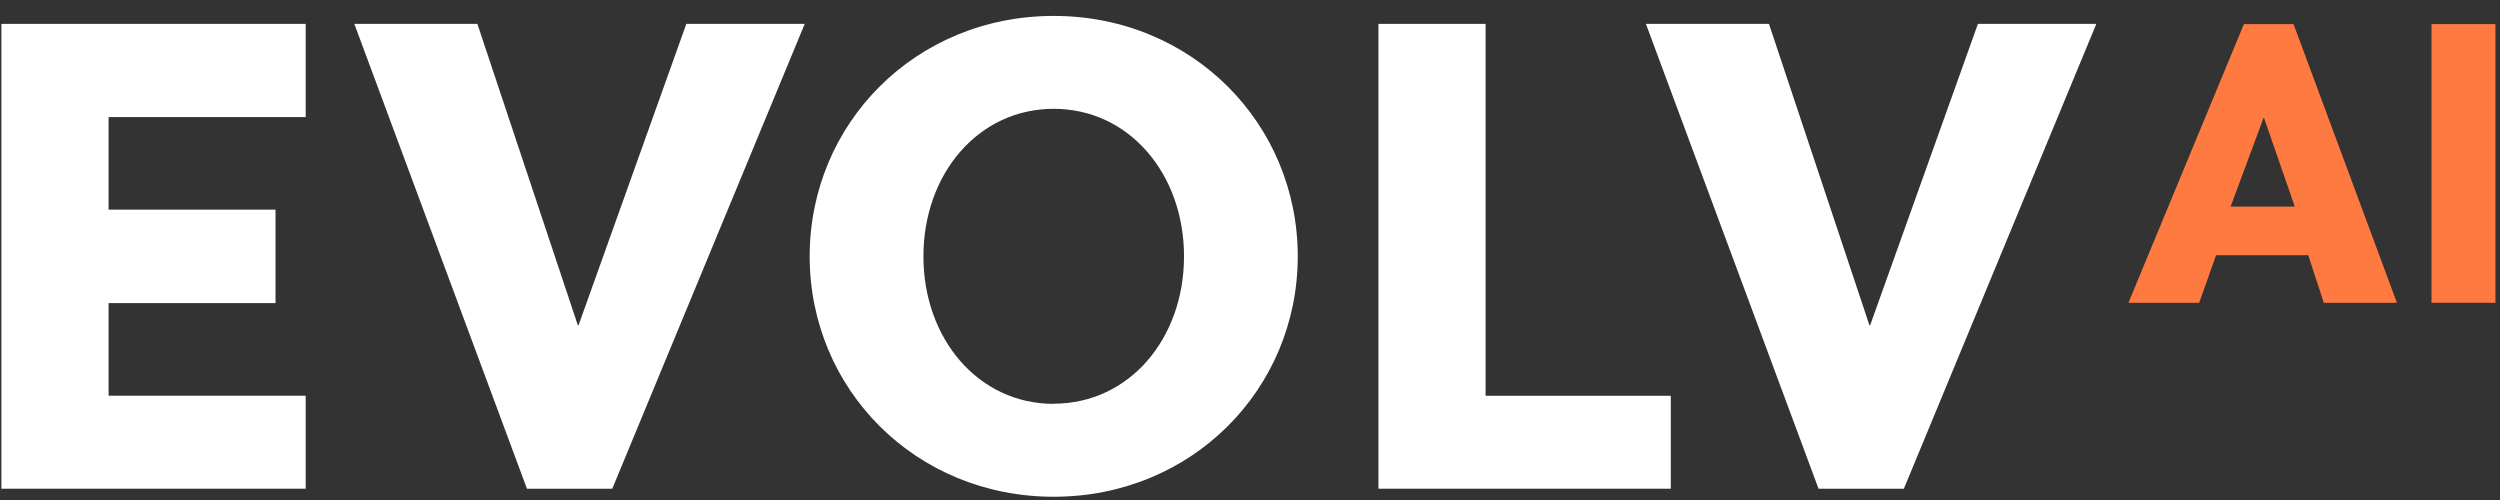
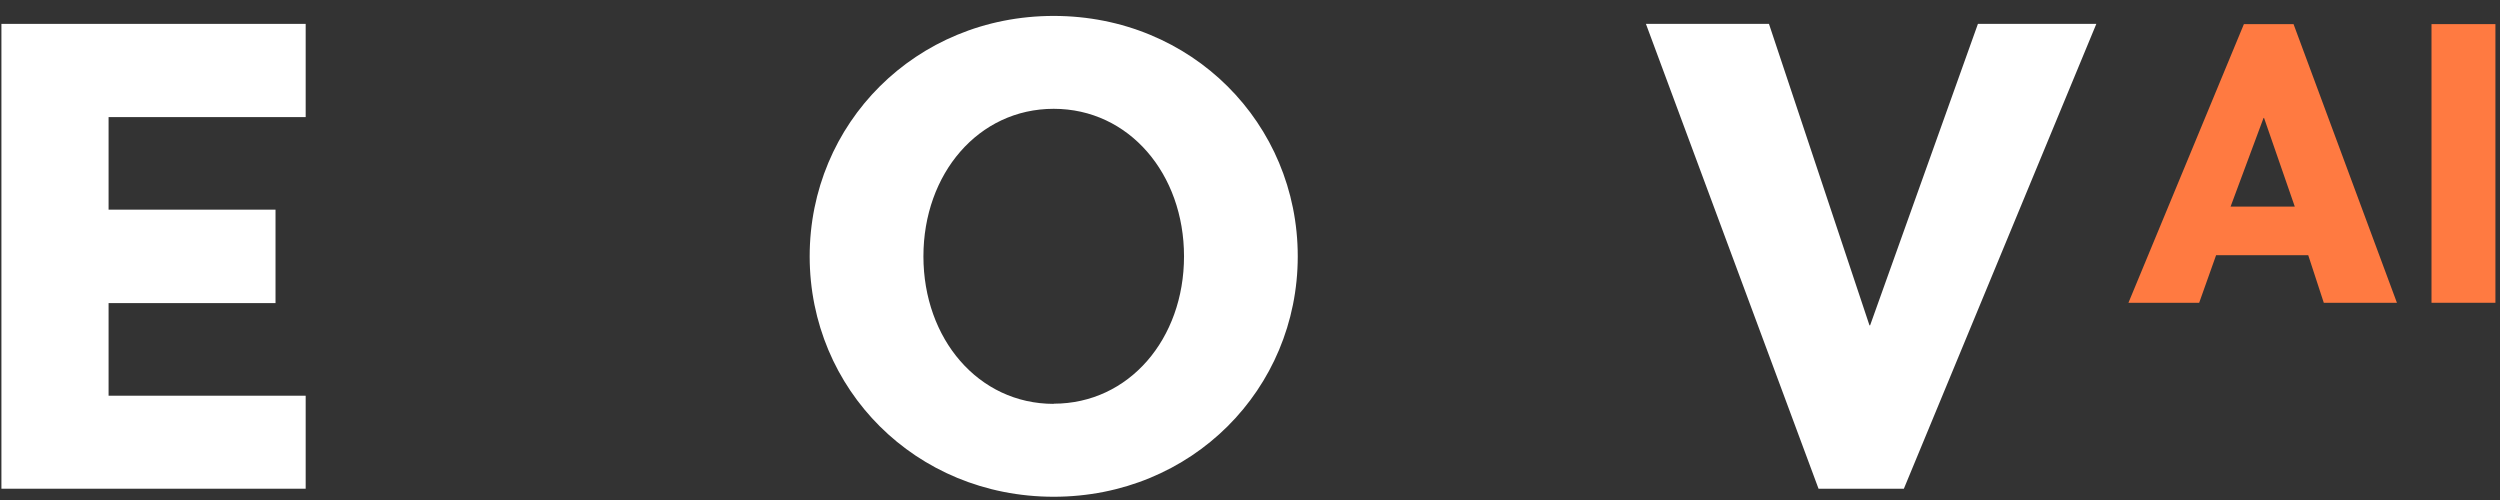
<svg xmlns="http://www.w3.org/2000/svg" width="130" height="26" viewBox="0 0 130 26" fill="none">
  <rect x="0" y="0" width="130" height="26" fill="#333333" stroke="none" />
  <path d="M0.074 25.413V1.242H15.895V6.089H5.646V10.902H14.327V15.761H5.646V20.577H15.895V25.413H0.074Z" fill="white" />
-   <path d="M31.838 25.413H27.401L18.425 1.242H24.823L30.049 16.917H30.083L35.689 1.242H41.846L31.838 25.413Z" fill="white" />
  <path d="M54.792 0.828C47.605 0.828 42.103 6.423 42.103 13.33C42.103 20.237 47.605 25.831 54.792 25.831C61.979 25.831 67.483 20.237 67.483 13.33C67.483 6.423 61.979 0.828 54.792 0.828ZM54.792 21.001C50.873 21.001 48.018 17.617 48.018 13.33C48.018 9.042 50.873 5.658 54.792 5.658C58.711 5.658 61.569 9.042 61.569 13.33C61.569 17.617 58.714 20.992 54.792 20.992V21.001Z" fill="white" />
-   <path d="M71.68 25.413V1.242H77.251V20.58H86.881V25.413H71.68Z" fill="white" />
  <path d="M99.001 25.413H94.564L85.588 1.242H91.986L97.212 16.917H97.246L102.852 1.242H109.009L99.001 25.413Z" fill="white" />
  <path d="M120.837 15.744L120.028 13.27H115.237L114.357 15.744H110.679L116.683 1.254H119.264L124.64 15.744H120.837ZM115.99 10.744H119.329L117.73 6.132H117.705L115.99 10.744Z" fill="#FF7A41" />
  <path d="M126.438 15.744V1.254H129.762V15.744H126.438Z" fill="#FF7A41" />
</svg>